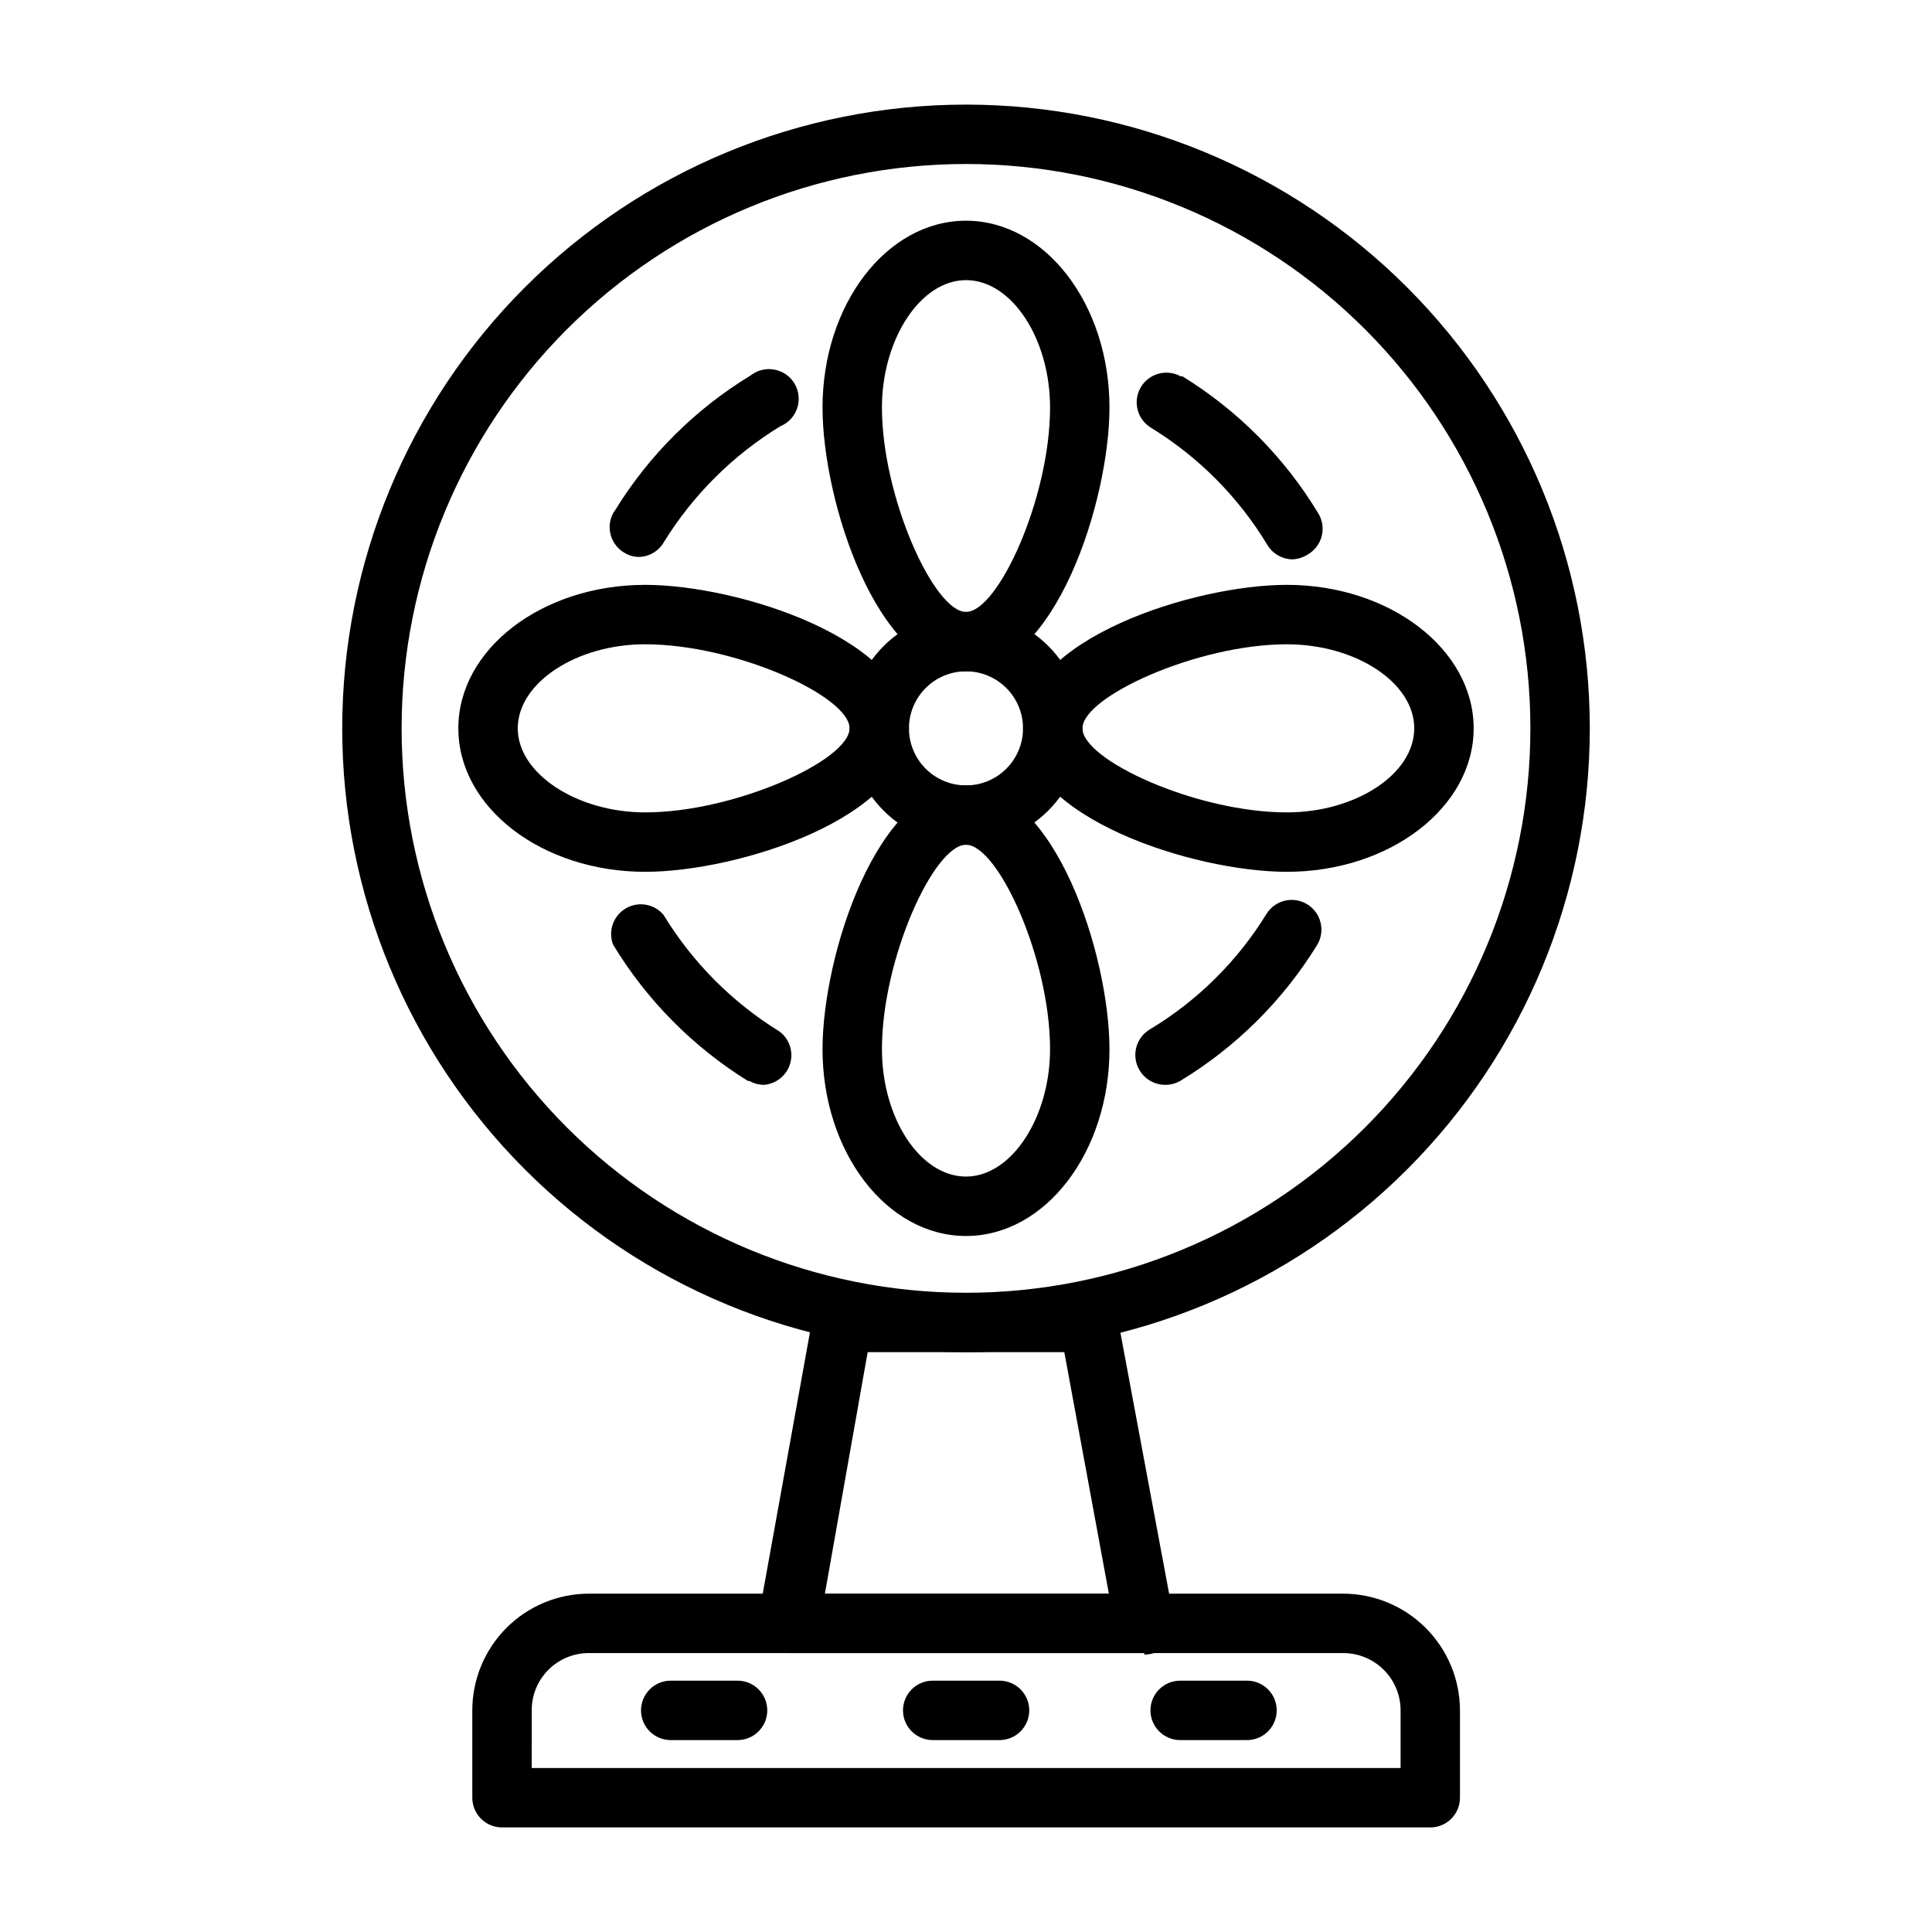
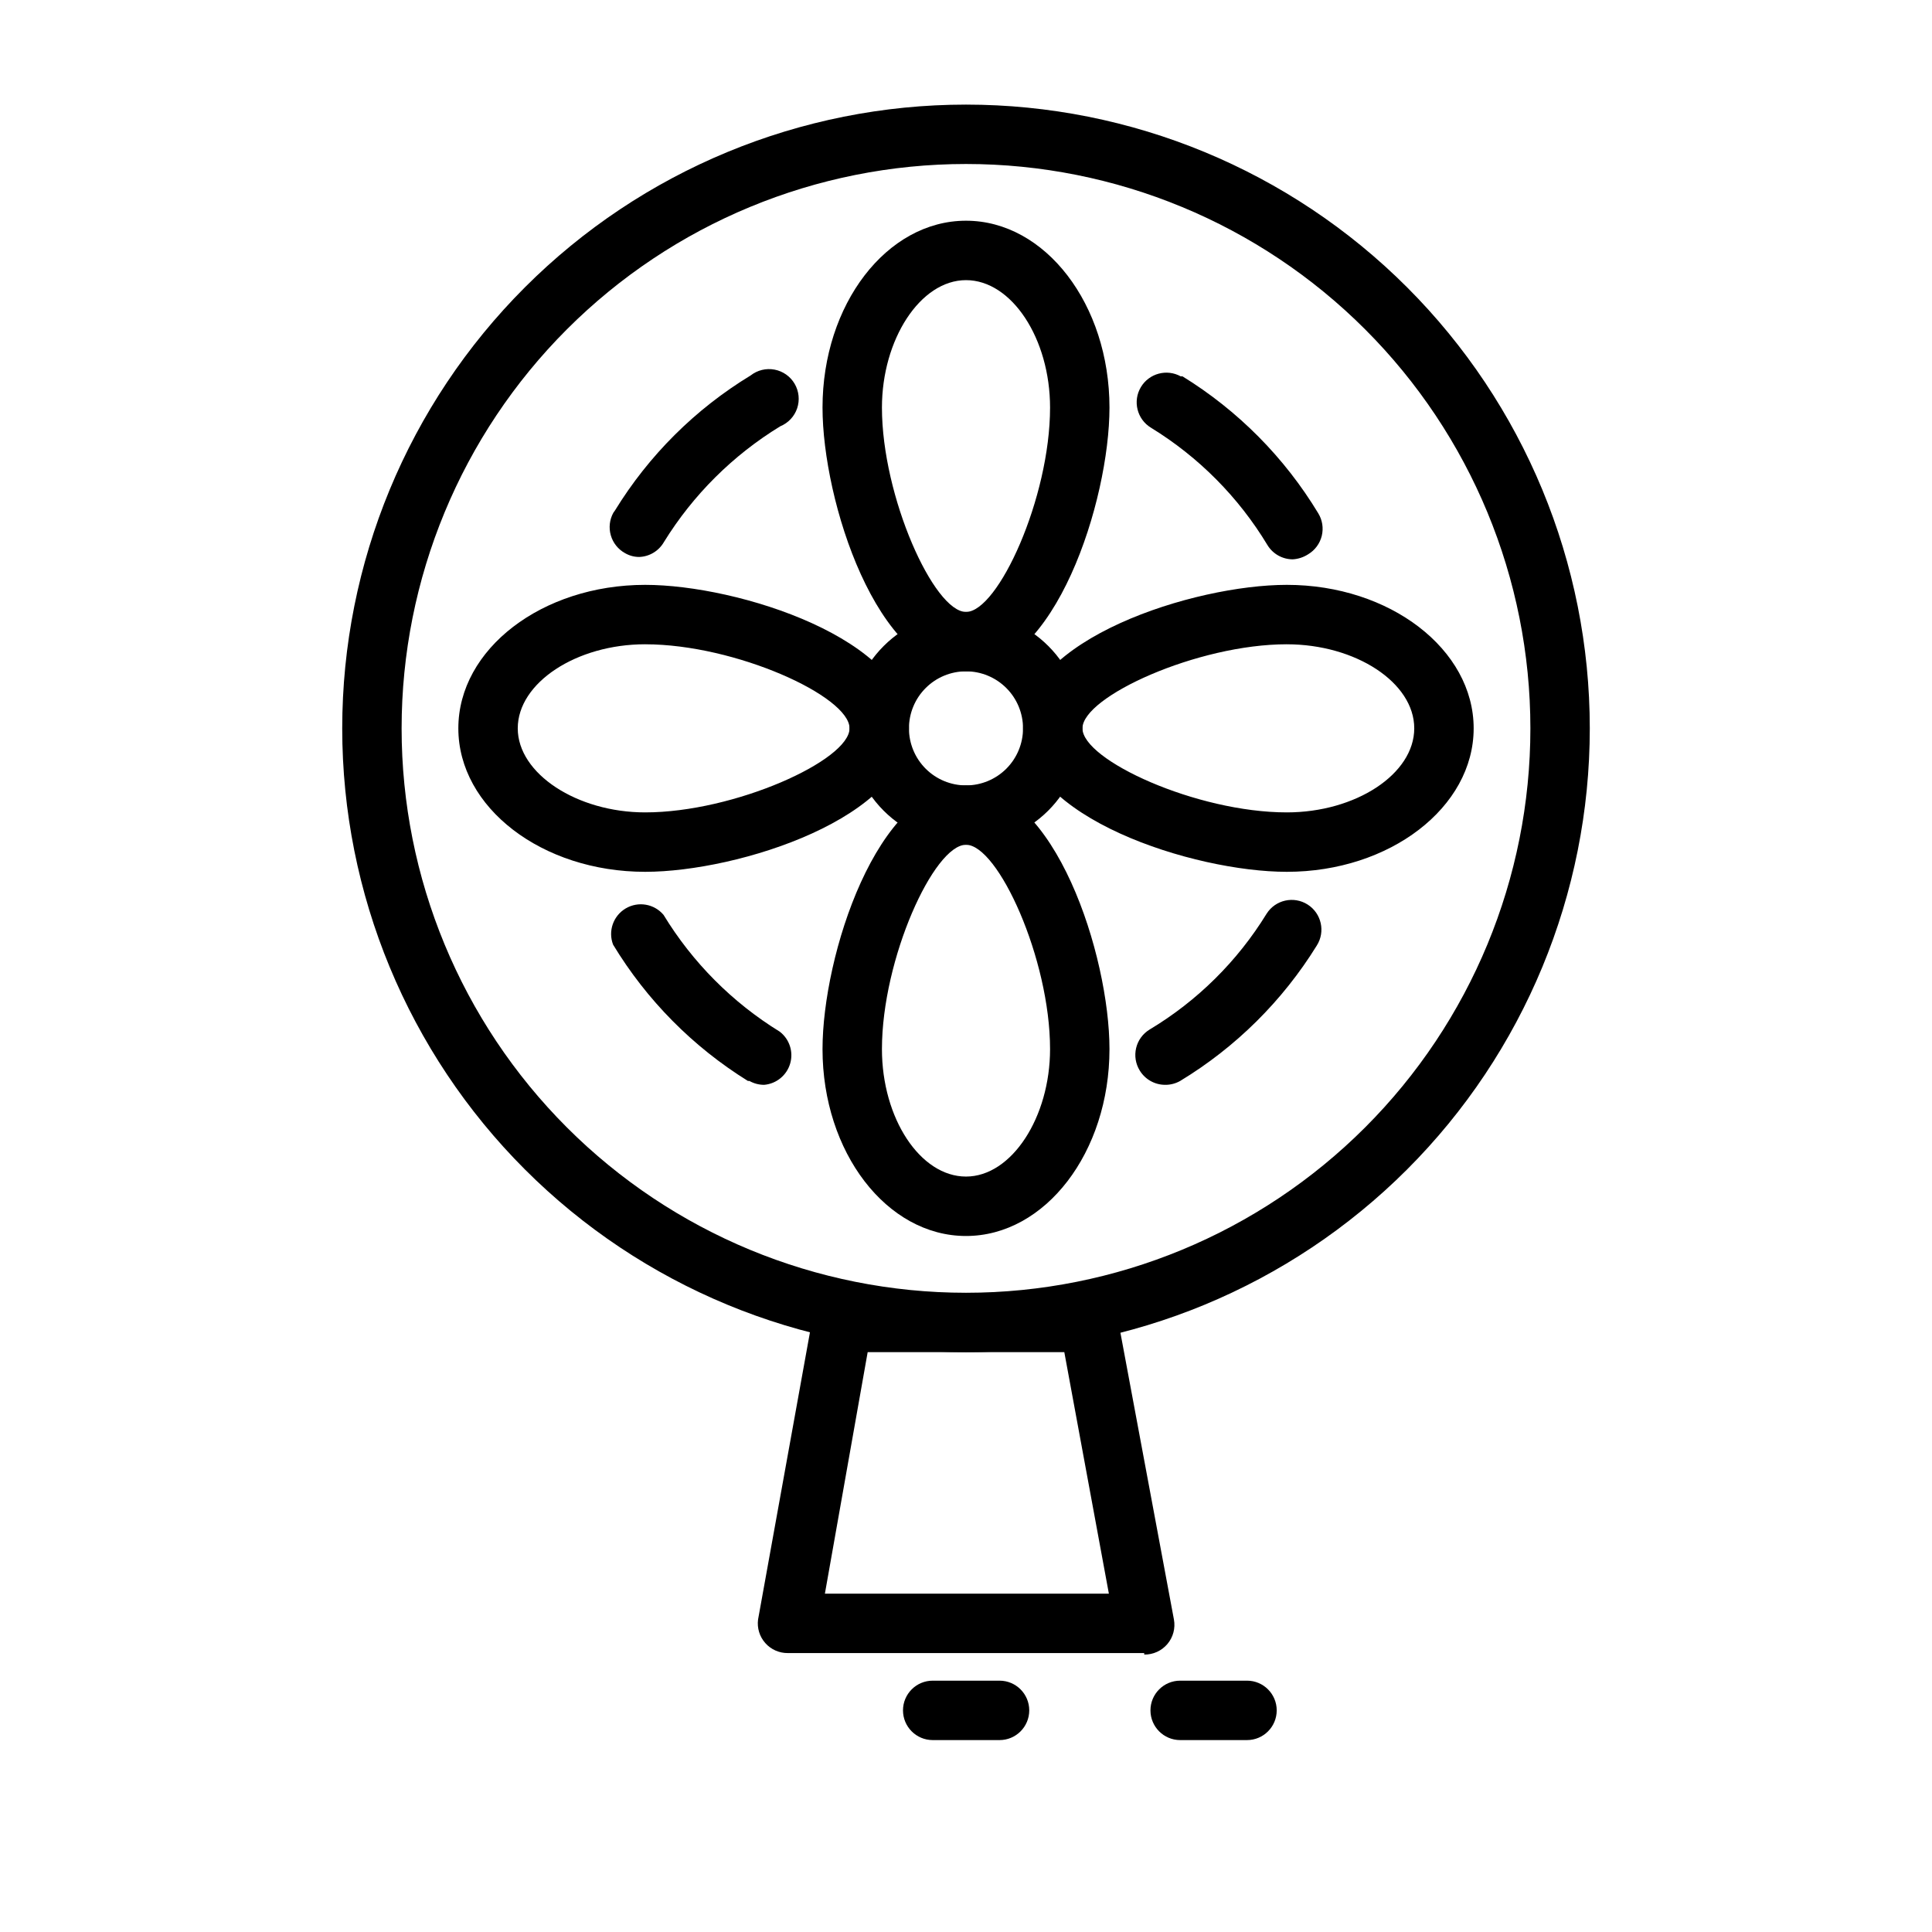
<svg xmlns="http://www.w3.org/2000/svg" fill="#000000" width="800px" height="800px" version="1.1" viewBox="144 144 512 512">
  <g>
    <path d="m400 502.34c-43.844 0-85.895-17.418-116.89-48.422-31.004-31-48.418-73.047-48.418-116.89s17.414-85.895 48.418-116.89c31-31.004 73.051-48.418 116.89-48.418s85.891 17.414 116.89 48.418c31.004 31 48.422 73.051 48.422 116.89s-17.418 85.891-48.422 116.89c-31 31.004-73.047 48.422-116.89 48.422zm0-314.88c-39.668 0-77.711 15.758-105.76 43.809s-43.809 66.094-43.809 105.76c0 39.668 15.758 77.711 43.809 105.76 28.051 28.051 66.094 43.809 105.76 43.809s77.711-15.758 105.76-43.809c28.051-28.047 43.809-66.09 43.809-105.76 0-39.668-15.758-77.711-43.809-105.76-28.047-28.051-66.09-43.809-105.76-43.809z" />
    <path d="m452.74 431.49c-2.738-0.012-5.269-1.445-6.691-3.781-1.105-1.781-1.449-3.934-0.961-5.973 0.484-2.039 1.766-3.797 3.559-4.891 12.656-7.59 23.293-18.121 31.016-30.699 2.324-3.676 7.188-4.766 10.863-2.441 3.672 2.328 4.766 7.191 2.441 10.863-9.059 14.664-21.473 26.965-36.215 35.898-1.223 0.691-2.606 1.047-4.012 1.023zm-106.2 0c-1.379 0.008-2.734-0.344-3.934-1.023h-0.395c-14.598-9.059-26.844-21.438-35.738-36.133-1.375-3.594 0.047-7.648 3.359-9.598s7.551-1.219 10.02 1.723c7.672 12.602 18.219 23.203 30.781 30.938 2.578 1.977 3.68 5.328 2.773 8.445-0.906 3.117-3.633 5.359-6.867 5.648zm140.04-139.26c-2.734-0.012-5.269-1.441-6.691-3.777-7.648-12.688-18.23-23.352-30.855-31.094-3.711-2.246-4.91-7.066-2.68-10.785 2.184-3.629 6.844-4.879 10.551-2.836h0.473c14.707 9.066 27.039 21.504 35.973 36.289 1.098 1.793 1.43 3.949 0.93 5.992-0.504 2.039-1.801 3.793-3.606 4.871-1.227 0.793-2.637 1.258-4.094 1.34zm-173.18-0.629c-1.328 0.004-2.633-0.352-3.777-1.023-1.828-1.012-3.18-2.711-3.754-4.719-0.578-2.008-0.332-4.16 0.684-5.988l0.395-0.551c8.973-14.629 21.305-26.91 35.973-35.816 1.789-1.41 4.102-1.977 6.336-1.551 2.238 0.422 4.184 1.793 5.332 3.758 1.148 1.965 1.391 4.332 0.664 6.492-0.727 2.156-2.356 3.894-4.461 4.762-12.555 7.664-23.129 18.18-30.855 30.699-1.355 2.352-3.824 3.84-6.535 3.938z" />
    <path d="m400 367.88c-8.188 0-16.035-3.25-21.82-9.035-5.789-5.789-9.039-13.637-9.039-21.82 0-8.184 3.25-16.035 9.039-21.82 5.785-5.789 13.633-9.039 21.82-9.039 8.184 0 16.031 3.25 21.82 9.039 5.785 5.785 9.035 13.637 9.035 21.82-0.02 8.176-3.277 16.012-9.059 21.797-5.785 5.781-13.621 9.039-21.797 9.059zm0-45.973c-4.012 0-7.856 1.594-10.688 4.43-2.836 2.832-4.43 6.68-4.43 10.688 0 4.008 1.594 7.852 4.43 10.688 2.832 2.832 6.676 4.426 10.688 4.426 4.008 0 7.852-1.594 10.688-4.426 2.832-2.836 4.426-6.68 4.426-10.688 0-4.008-1.594-7.856-4.426-10.688-2.836-2.836-6.68-4.43-10.688-4.43z" />
-     <path d="m523.04 628.29h-246c-4.348 0-7.875-3.527-7.875-7.875v-23.145c0-8.203 3.262-16.07 9.062-21.875 5.801-5.801 13.672-9.059 21.875-9.059h199.79c8.211 0 16.09 3.254 21.902 9.055 5.816 5.801 9.094 13.668 9.113 21.879v23.145c0 4.348-3.523 7.875-7.871 7.875zm-238.13-15.746h230.26v-15.273c0-4.043-1.613-7.918-4.481-10.77s-6.75-4.441-10.793-4.422h-199.79c-4.035-0.02-7.91 1.574-10.766 4.426-2.856 2.856-4.449 6.731-4.426 10.766z" />
    <path d="m447.23 582.08h-94.465c-2.277 0.02-4.453-0.949-5.961-2.656-1.512-1.703-2.207-3.981-1.91-6.238l14.406-79.742v-0.004c0.691-3.785 4.023-6.516 7.871-6.453h65.18c3.852-0.062 7.18 2.668 7.871 6.453l14.879 79.746c0.426 2.32-0.211 4.707-1.738 6.508-1.523 1.797-3.773 2.82-6.133 2.781zm-84.625-15.742h75.258l-11.809-64h-52.113z" />
    <path d="m400 321.91c-23.617 0-38.023-45.266-38.023-69.902 0-27.316 17.004-49.516 38.023-49.516s38.023 22.199 38.023 49.516c-0.004 24.641-14.41 69.902-38.023 69.902zm0-103.67c-12.121 0-22.277 15.742-22.277 33.77 0 23.617 13.777 54.16 22.277 54.16s22.277-30.23 22.277-54.16c0-18.262-10.156-33.77-22.277-33.77z" />
    <path d="m400 471.55c-21.02 0-38.023-22.199-38.023-49.516 0-24.641 14.406-69.902 38.023-69.902s38.023 45.266 38.023 69.902c-0.004 27.316-17.008 49.516-38.023 49.516zm0-103.68c-8.5 0-22.277 30.23-22.277 54.16 0 18.344 10.156 33.77 22.277 33.77s22.277-15.742 22.277-33.77c0-23.93-13.777-54.16-22.277-54.16z" />
    <path d="m485.02 375.04c-24.641 0-69.902-14.406-69.902-38.023 0-23.617 45.266-38.023 69.902-38.023 27.316 0 49.516 17.082 49.516 38.023 0 20.941-22.199 38.023-49.516 38.023zm0-60.301c-23.617 0-54.16 13.855-54.16 22.277s30.23 22.277 54.16 22.277c18.262 0 33.77-10.156 33.77-22.277 0.004-12.121-15.504-22.273-33.77-22.273z" />
    <path d="m314.98 375.04c-27.316 0-49.516-17.004-49.516-38.023s22.199-38.023 49.516-38.023c24.641 0 69.902 14.406 69.902 38.023 0 23.617-45.262 38.023-69.902 38.023zm0-60.301c-18.262 0-33.77 10.234-33.77 22.277s15.742 22.277 33.77 22.277c23.617 0 54.16-13.777 54.16-22.277s-30.23-22.273-54.16-22.273z" />
    <path d="m408.89 605.14h-17.711c-4.348 0-7.875-3.527-7.875-7.875 0-4.344 3.527-7.871 7.875-7.871h17.711c4.348 0 7.871 3.527 7.871 7.871 0 4.348-3.523 7.875-7.871 7.875z" />
-     <path d="m339.46 605.14h-17.711c-4.348 0-7.871-3.527-7.871-7.875 0-4.344 3.523-7.871 7.871-7.871h17.711c4.348 0 7.875 3.527 7.875 7.871 0 4.348-3.527 7.875-7.875 7.875z" />
    <path d="m474.47 605.14h-17.715c-4.344 0-7.871-3.527-7.871-7.875 0-4.344 3.527-7.871 7.871-7.871h17.715c4.348 0 7.871 3.527 7.871 7.871 0 4.348-3.523 7.875-7.871 7.875z" />
  </g>
</svg>